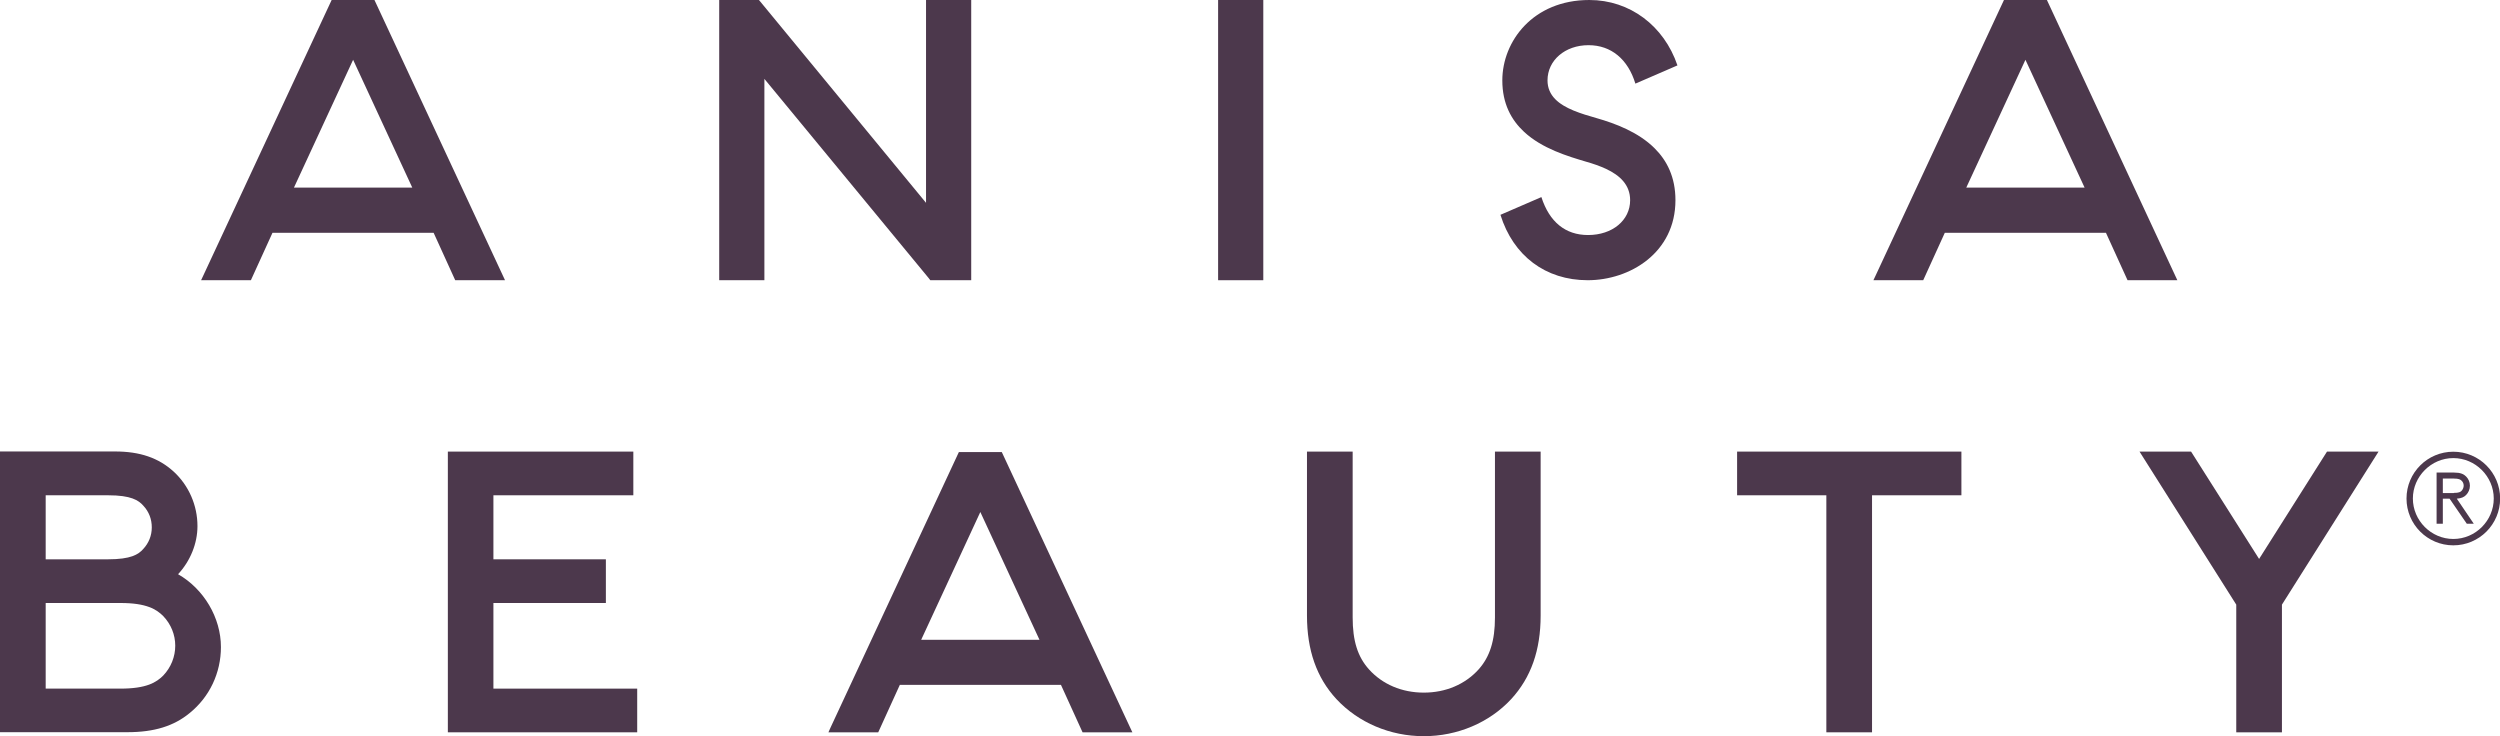
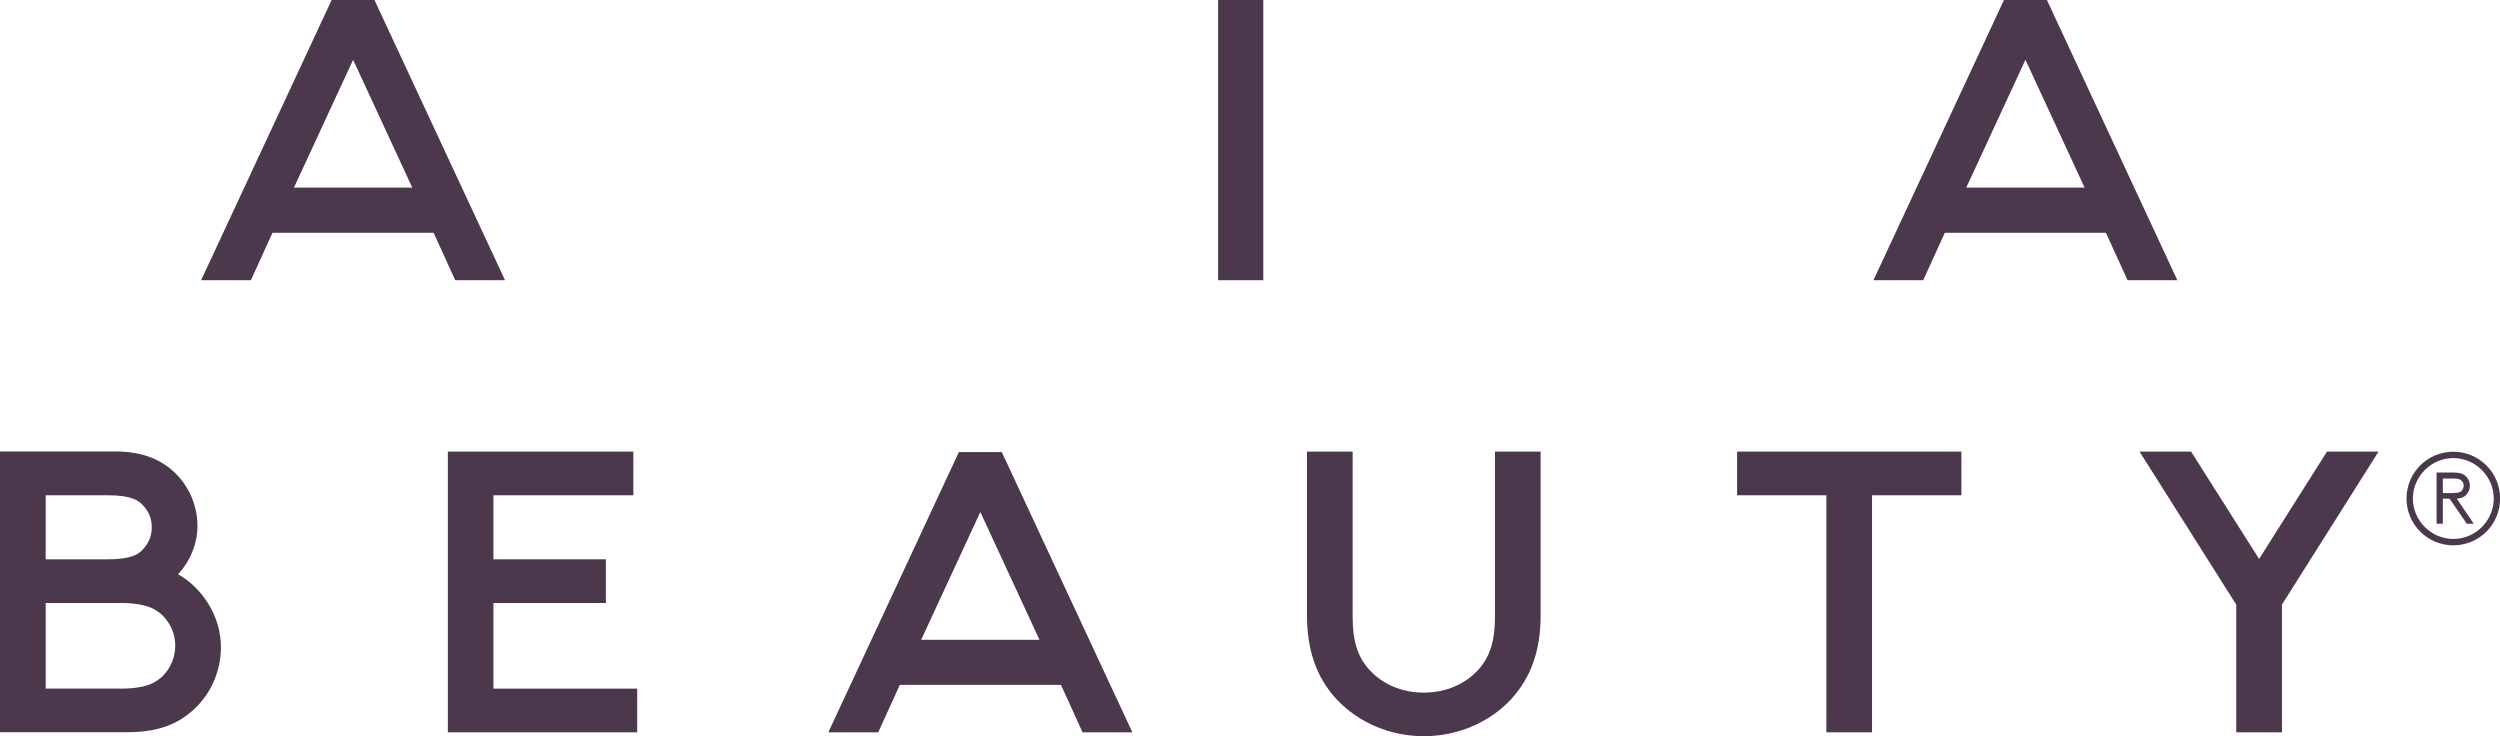
<svg xmlns="http://www.w3.org/2000/svg" id="Layer_2" data-name="Layer 2" viewBox="0 0 200.29 58.99">
  <defs>
    <style> .cls-1 { fill: #4c384c; stroke-width: 0px; } </style>
  </defs>
  <g id="Option_1" data-name="Option 1">
    <g>
      <g>
        <path class="cls-1" d="M78.54,41.02l4.74,10.24h-9.48l4.74-10.24ZM76.82,36.22l-10.29,22.09-.16.36h3.99l1.73-3.8h12.91l1.73,3.8h3.99l-10.39-22.3-.07-.15h-3.44Z" />
        <path class="cls-1" d="M14.26,46.01c.98-1.05,1.56-2.46,1.56-3.86,0-1.66-.69-3.25-1.91-4.37-1.21-1.1-2.7-1.61-4.7-1.61H0v22.49h10.22c2.13,0,3.71-.49,4.97-1.53,1.6-1.29,2.51-3.22,2.51-5.29,0-2.35-1.37-4.66-3.44-5.84M11.47,43.99c-.38.43-.98.82-2.82.82H3.66v-5.13h5c1.84,0,2.44.4,2.82.83.45.48.68,1.08.68,1.74s-.24,1.26-.69,1.74M3.66,48.31h6c2.09,0,2.88.51,3.42,1.05.62.65.96,1.49.96,2.37s-.34,1.74-.96,2.39c-.55.55-1.34,1.05-3.43,1.05H3.66v-6.86Z" />
        <polygon class="cls-1" points="39.53 48.31 48.54 48.31 48.54 44.81 39.53 44.81 39.53 39.68 50.74 39.68 50.74 36.18 35.88 36.18 35.88 58.67 51.05 58.67 51.05 55.17 39.53 55.17 39.53 48.31" />
        <path class="cls-1" d="M119.77,49.47c0,1.87-.41,3.15-1.31,4.16-1.08,1.2-2.64,1.86-4.39,1.86s-3.31-.66-4.39-1.86c-.91-1.01-1.31-2.29-1.31-4.16v-13.29h-3.66v13.13c0,2.78.77,4.98,2.36,6.7h0c1.76,1.89,4.31,2.97,7,2.97s5.25-1.08,7-2.97c1.59-1.73,2.36-3.92,2.36-6.7v-13.13h-3.66v13.29Z" />
        <polygon class="cls-1" points="139.17 39.68 146.32 39.68 146.32 58.67 149.98 58.67 149.98 39.68 157.14 39.68 157.14 36.18 139.17 36.18 139.17 39.68" />
        <polygon class="cls-1" points="186.43 36.18 180.99 44.78 175.54 36.18 171.41 36.18 179.16 48.44 179.16 58.67 182.82 58.67 182.82 48.44 190.56 36.18 186.43 36.18" />
        <path class="cls-1" d="M196.55,36.19c2.07,0,3.75,1.68,3.75,3.75s-1.68,3.75-3.75,3.75-3.75-1.68-3.75-3.75,1.68-3.75,3.75-3.75M196.55,43.18c1.78,0,3.24-1.47,3.24-3.24s-1.47-3.24-3.24-3.24-3.24,1.47-3.24,3.24,1.47,3.24,3.24,3.24M197.63,41.96l-1.38-2.01h-.54v2.01h-.5v-4.1h1.41c.5,0,.76.12.95.31.19.19.31.45.31.74s-.12.56-.31.75c-.17.17-.37.26-.74.29l1.36,2.01h-.57ZM196.59,39.49c.4,0,.55-.07.65-.2.08-.1.14-.24.14-.38s-.05-.28-.14-.37c-.11-.13-.26-.2-.65-.2h-.88v1.16h.88Z" />
      </g>
      <g>
        <path class="cls-1" d="M28.29,4.79l4.74,10.24h-9.48l4.74-10.24ZM26.57,0l-10.29,22.09-.17.36h3.99l1.73-3.8h12.91l1.73,3.8h3.99L30.07.15l-.07-.15h-3.44Z" />
-         <polygon class="cls-1" points="74.19 0 74.19 16.25 60.88 .09 60.8 0 57.62 0 57.62 22.45 61.24 22.45 61.24 6.32 74.41 22.29 74.53 22.45 77.81 22.45 77.81 0 74.19 0" />
        <rect class="cls-1" x="97.59" width="3.62" height="22.45" />
        <path class="cls-1" d="M162.27,4.79l4.74,10.24h-9.48l4.74-10.24ZM160.55,0l-10.29,22.09-.17.36h3.99l1.73-3.8h12.91l1.73,3.8h3.99L164.06.15l-.07-.15h-3.44Z" />
-         <path class="cls-1" d="M127.27,3.62c1.81,0,3.16,1.13,3.75,3.08l3.37-1.46C133.31,2.06,130.58,0,127.33,0c-4.52,0-6.97,3.32-6.97,6.44,0,1.87.72,3.17,1.74,4.12,1.45,1.35,3.51,1.96,4.99,2.4.53.15,1.09.34,1.6.58,1.06.5,1.91,1.25,1.91,2.5,0,1.61-1.42,2.79-3.37,2.79-1.82,0-3.1-1.05-3.74-3.04l-3.28,1.42c1.02,3.28,3.61,5.24,6.99,5.24s7.03-2.2,7.03-6.41c0-1.85-.68-3.18-1.68-4.17-1.29-1.28-3.11-1.97-4.65-2.41-.6-.17-1.25-.36-1.85-.61-1.13-.47-2.07-1.16-2.07-2.41,0-1.61,1.41-2.82,3.28-2.82" />
      </g>
    </g>
  </g>
</svg>